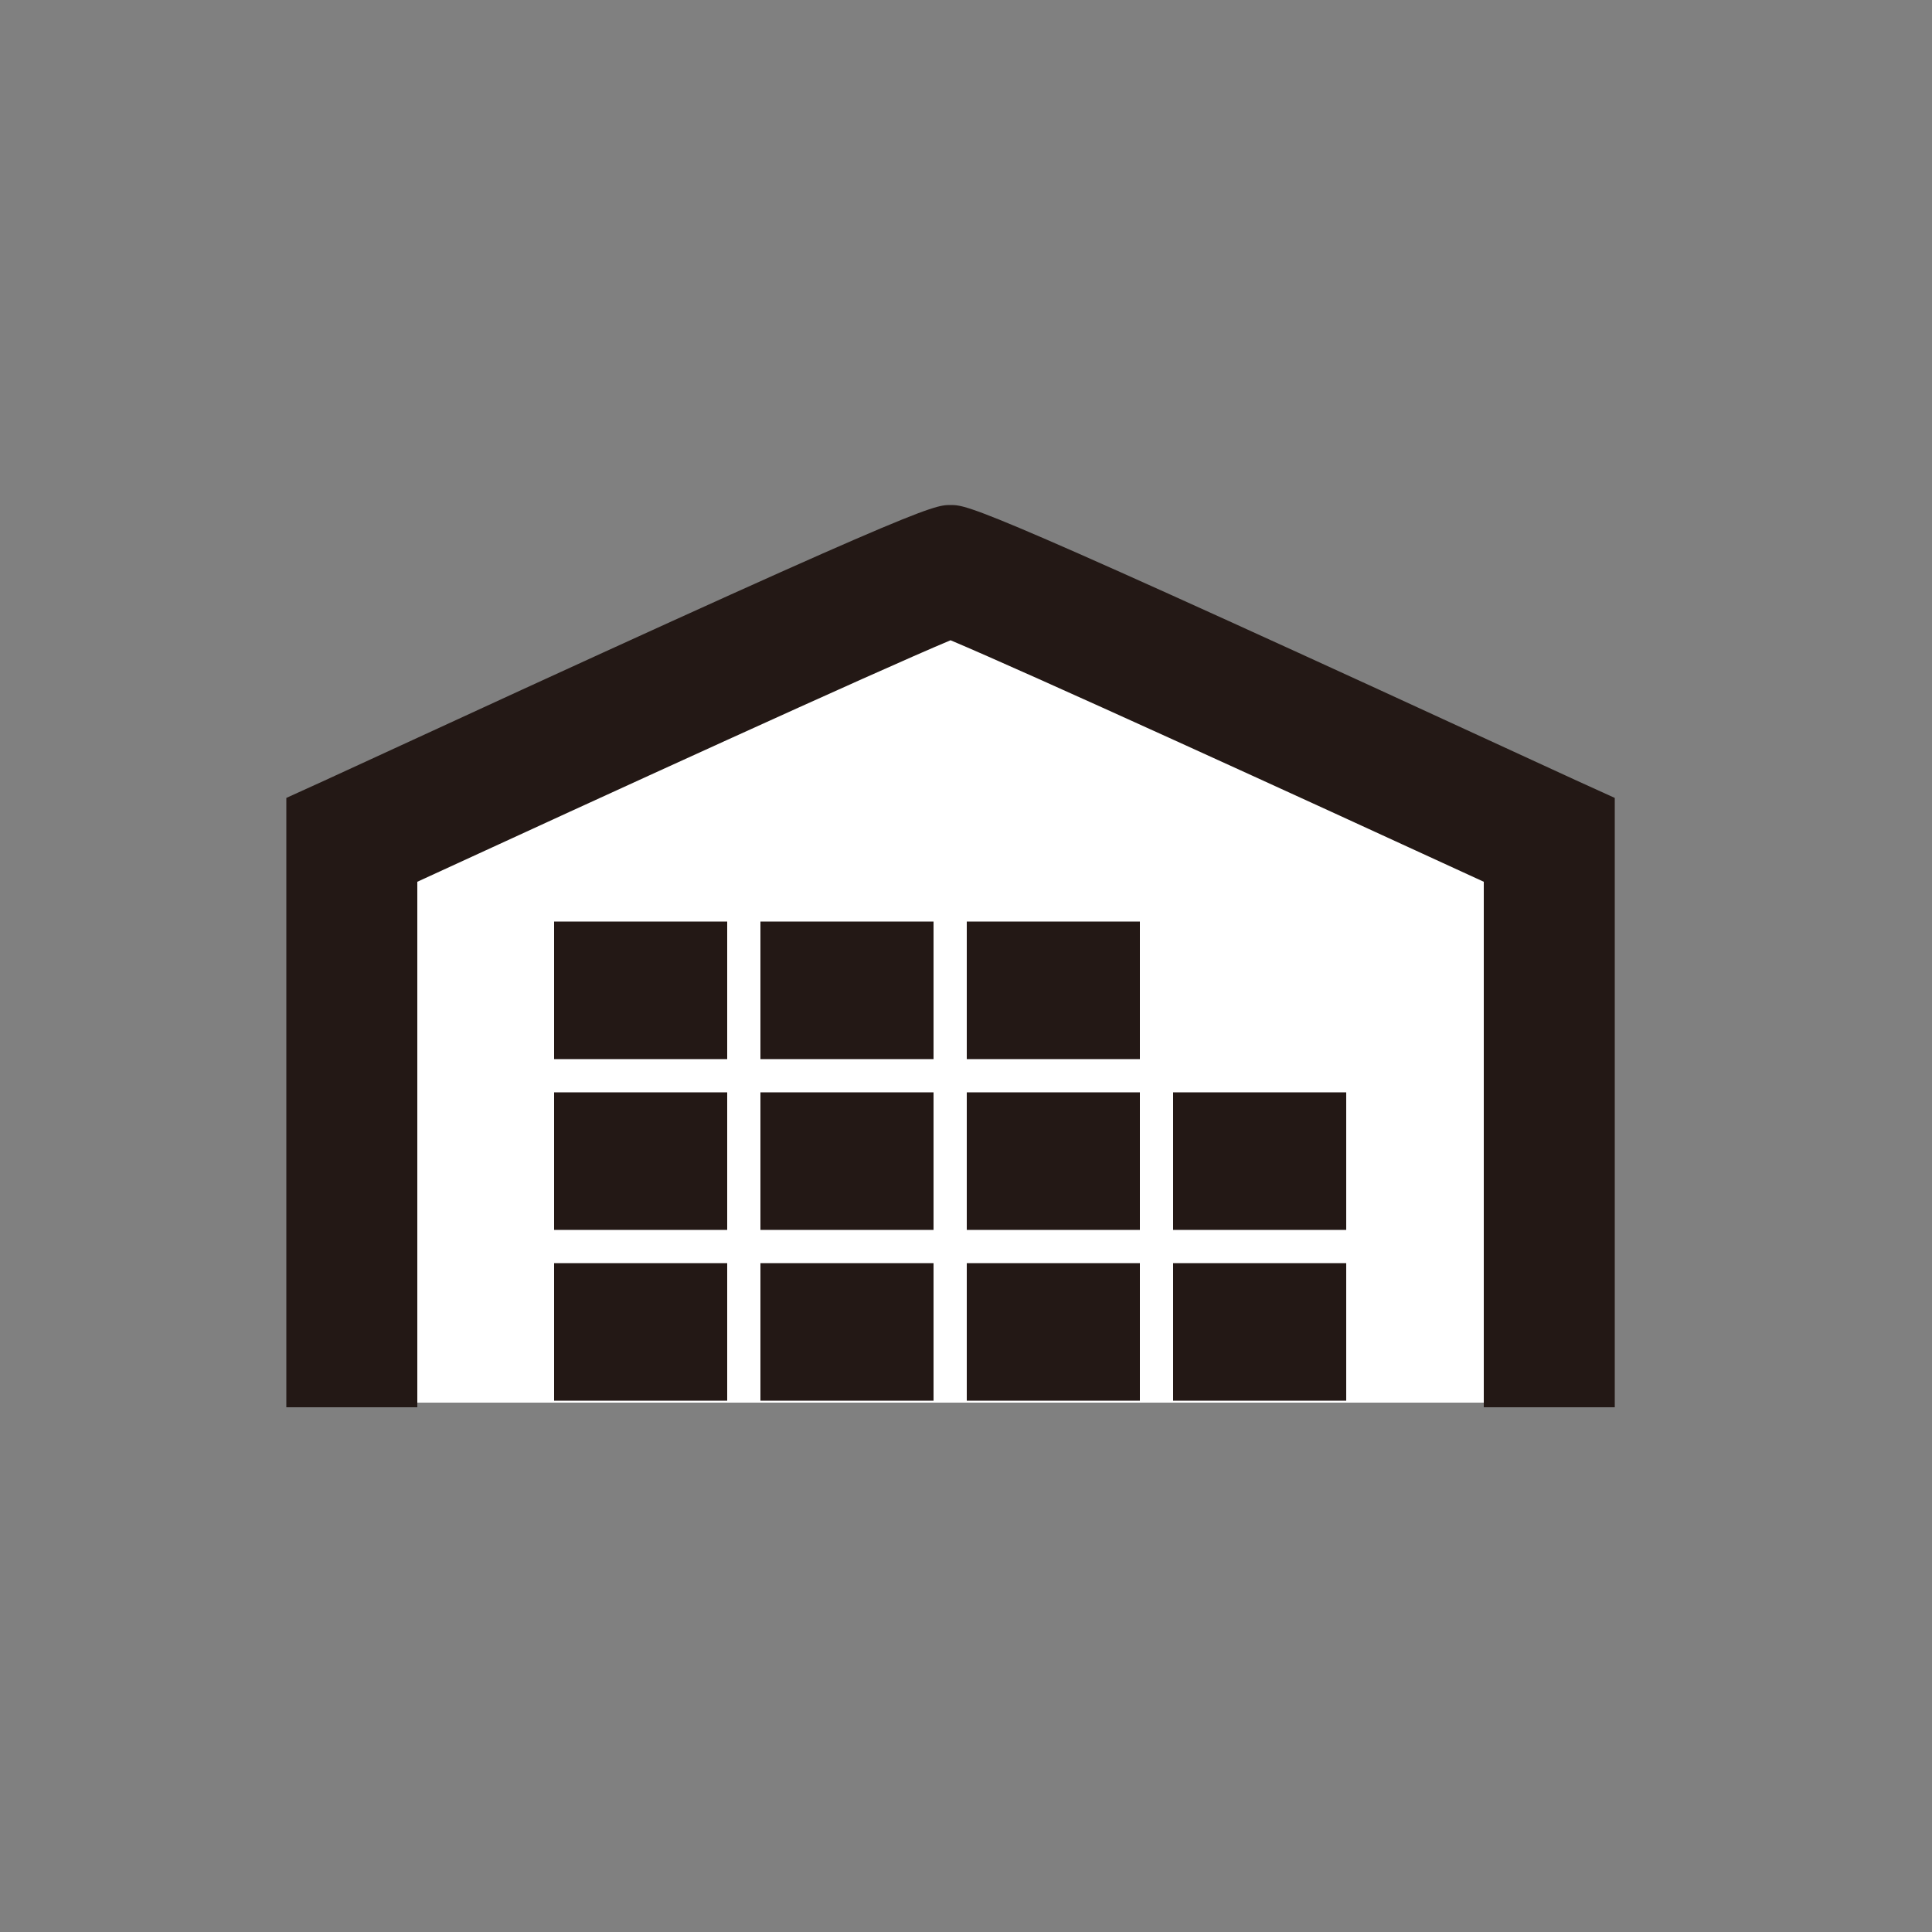
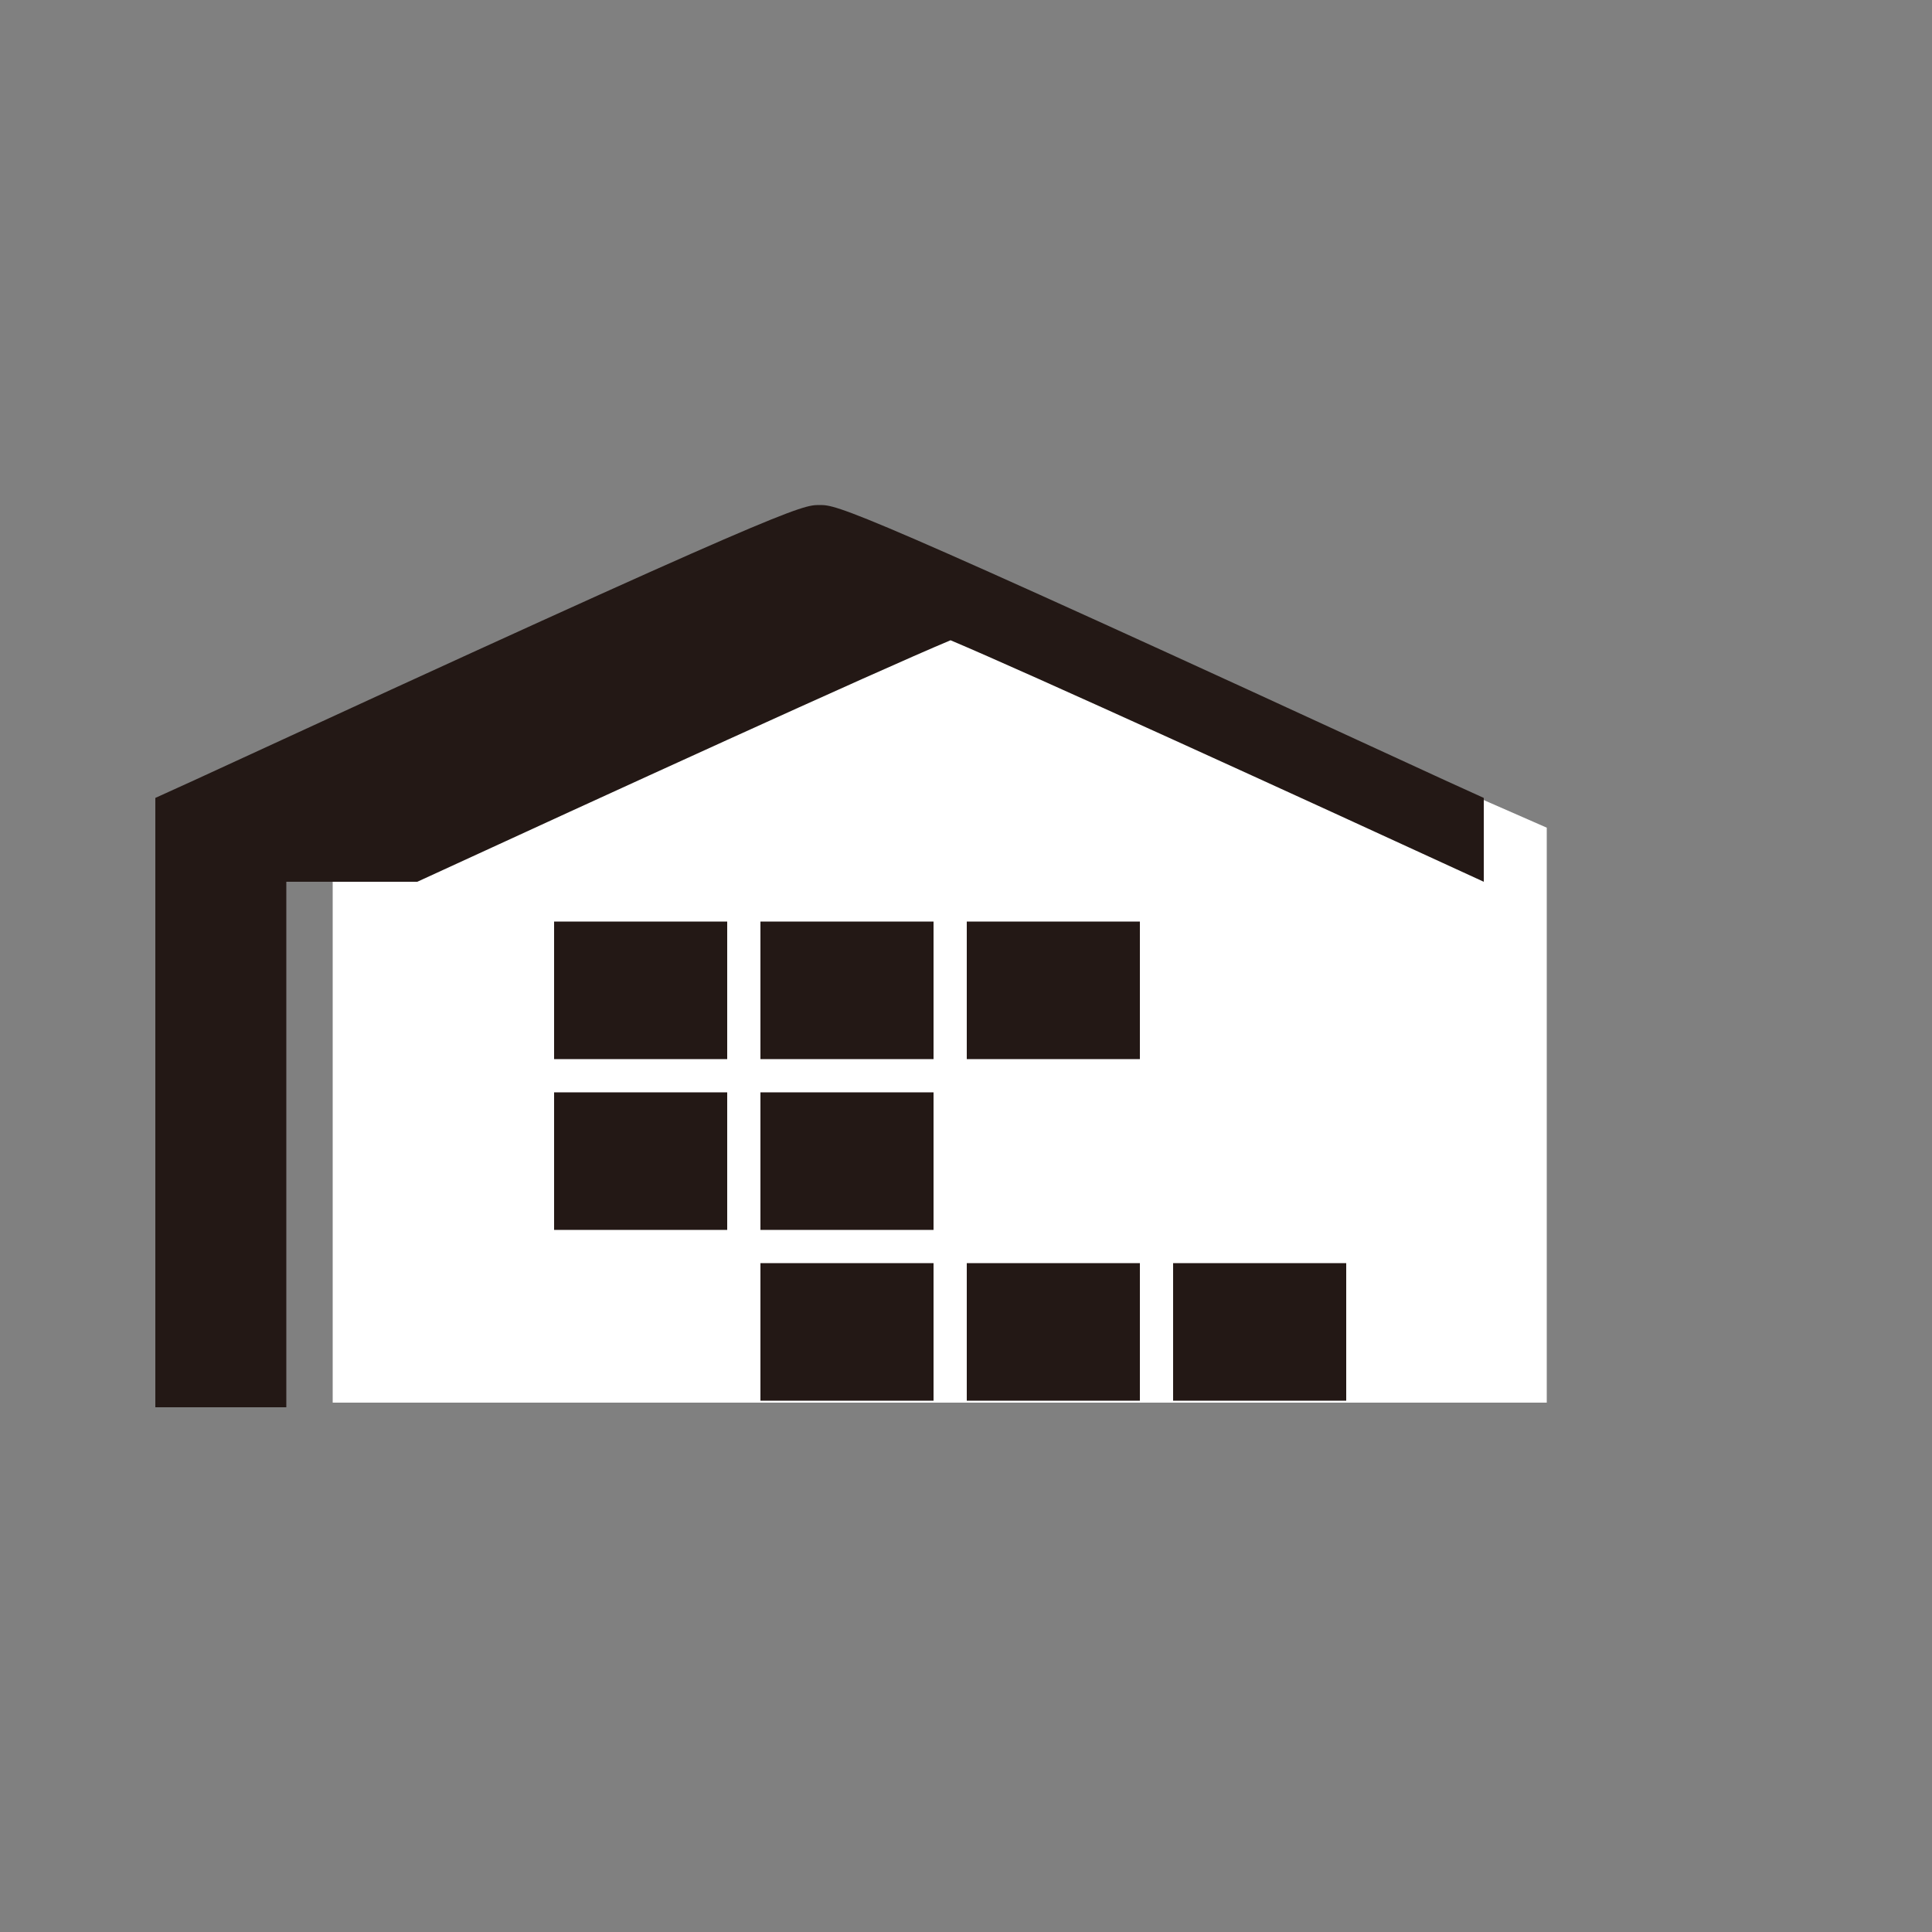
<svg xmlns="http://www.w3.org/2000/svg" width="50" height="50" viewBox="0 0 50 50">
  <rect x="0" y="0" width="50" height="50" fill="#808080" stroke="none" />
  <defs>
    <style>
      .cls-1 {
        fill: #fff;
      }

      .cls-2 {
        fill: none;
      }

      .cls-3 {
        fill: #231815;
      }
    </style>
  </defs>
  <g id="_レイヤー_3" data-name="レイヤー_3">
-     <rect class="cls-2" width="50" height="50" />
-   </g>
+     </g>
  <g id="_倉庫" data-name="倉庫">
    <g id="_レイヤー_31" data-name="レイヤー_31">
      <polygon class="cls-1" points="9.74 21.71 24.87 14.78 40.03 21.42 40.03 36.3 8.61 36.3 8.61 21.86 9.74 21.71" />
    </g>
    <g>
-       <polygon class="cls-3" points="14.34 36.25 18.82 36.25 18.82 32.69 14.34 32.69 14.34 36.25 14.34 36.25" />
      <polygon class="cls-3" points="14.34 31.83 18.82 31.83 18.82 28.27 14.34 28.27 14.34 31.83 14.34 31.83" />
      <polygon class="cls-3" points="18.82 23.85 14.34 23.85 14.34 27.41 18.82 27.41 18.82 23.85 18.82 23.85" />
      <polygon class="cls-3" points="19.68 36.25 24.16 36.25 24.16 32.69 19.68 32.69 19.68 36.25 19.68 36.25" />
      <polygon class="cls-3" points="19.68 31.83 24.16 31.83 24.16 28.27 19.68 28.27 19.68 31.83 19.68 31.83" />
      <polygon class="cls-3" points="24.16 23.85 19.68 23.85 19.68 27.41 24.16 27.41 24.16 23.85 24.16 23.85" />
      <polygon class="cls-3" points="25.02 36.25 29.5 36.25 29.5 32.69 25.02 32.69 25.02 36.25 25.02 36.25" />
-       <polygon class="cls-3" points="25.02 31.83 29.5 31.83 29.5 28.27 25.02 28.27 25.02 31.83 25.02 31.83" />
      <polygon class="cls-3" points="29.5 23.85 25.02 23.85 25.02 27.41 29.5 27.41 29.5 23.85 29.5 23.85" />
      <polygon class="cls-3" points="30.36 36.25 34.84 36.25 34.84 32.69 30.36 32.69 30.36 36.25 30.36 36.25" />
-       <polygon class="cls-3" points="34.84 28.27 30.36 28.27 30.36 31.83 34.84 31.83 34.84 28.27 34.84 28.27" />
-       <path class="cls-3" d="M10.8,22.82c4.91-2.26,11.84-5.43,13.8-6.25,1.95.82,8.89,3.99,13.8,6.25v13.6h3.39v-15.77l-.99-.45c-15.46-7.13-15.73-7.13-16.2-7.13s-.74,0-16.2,7.13l-.99.45v15.77h3.39v-13.6h0Z" />
+       <path class="cls-3" d="M10.8,22.82c4.91-2.26,11.84-5.43,13.8-6.25,1.95.82,8.89,3.99,13.8,6.25v13.6v-15.77l-.99-.45c-15.46-7.13-15.73-7.13-16.2-7.13s-.74,0-16.2,7.13l-.99.45v15.77h3.39v-13.6h0Z" />
    </g>
  </g>
</svg>